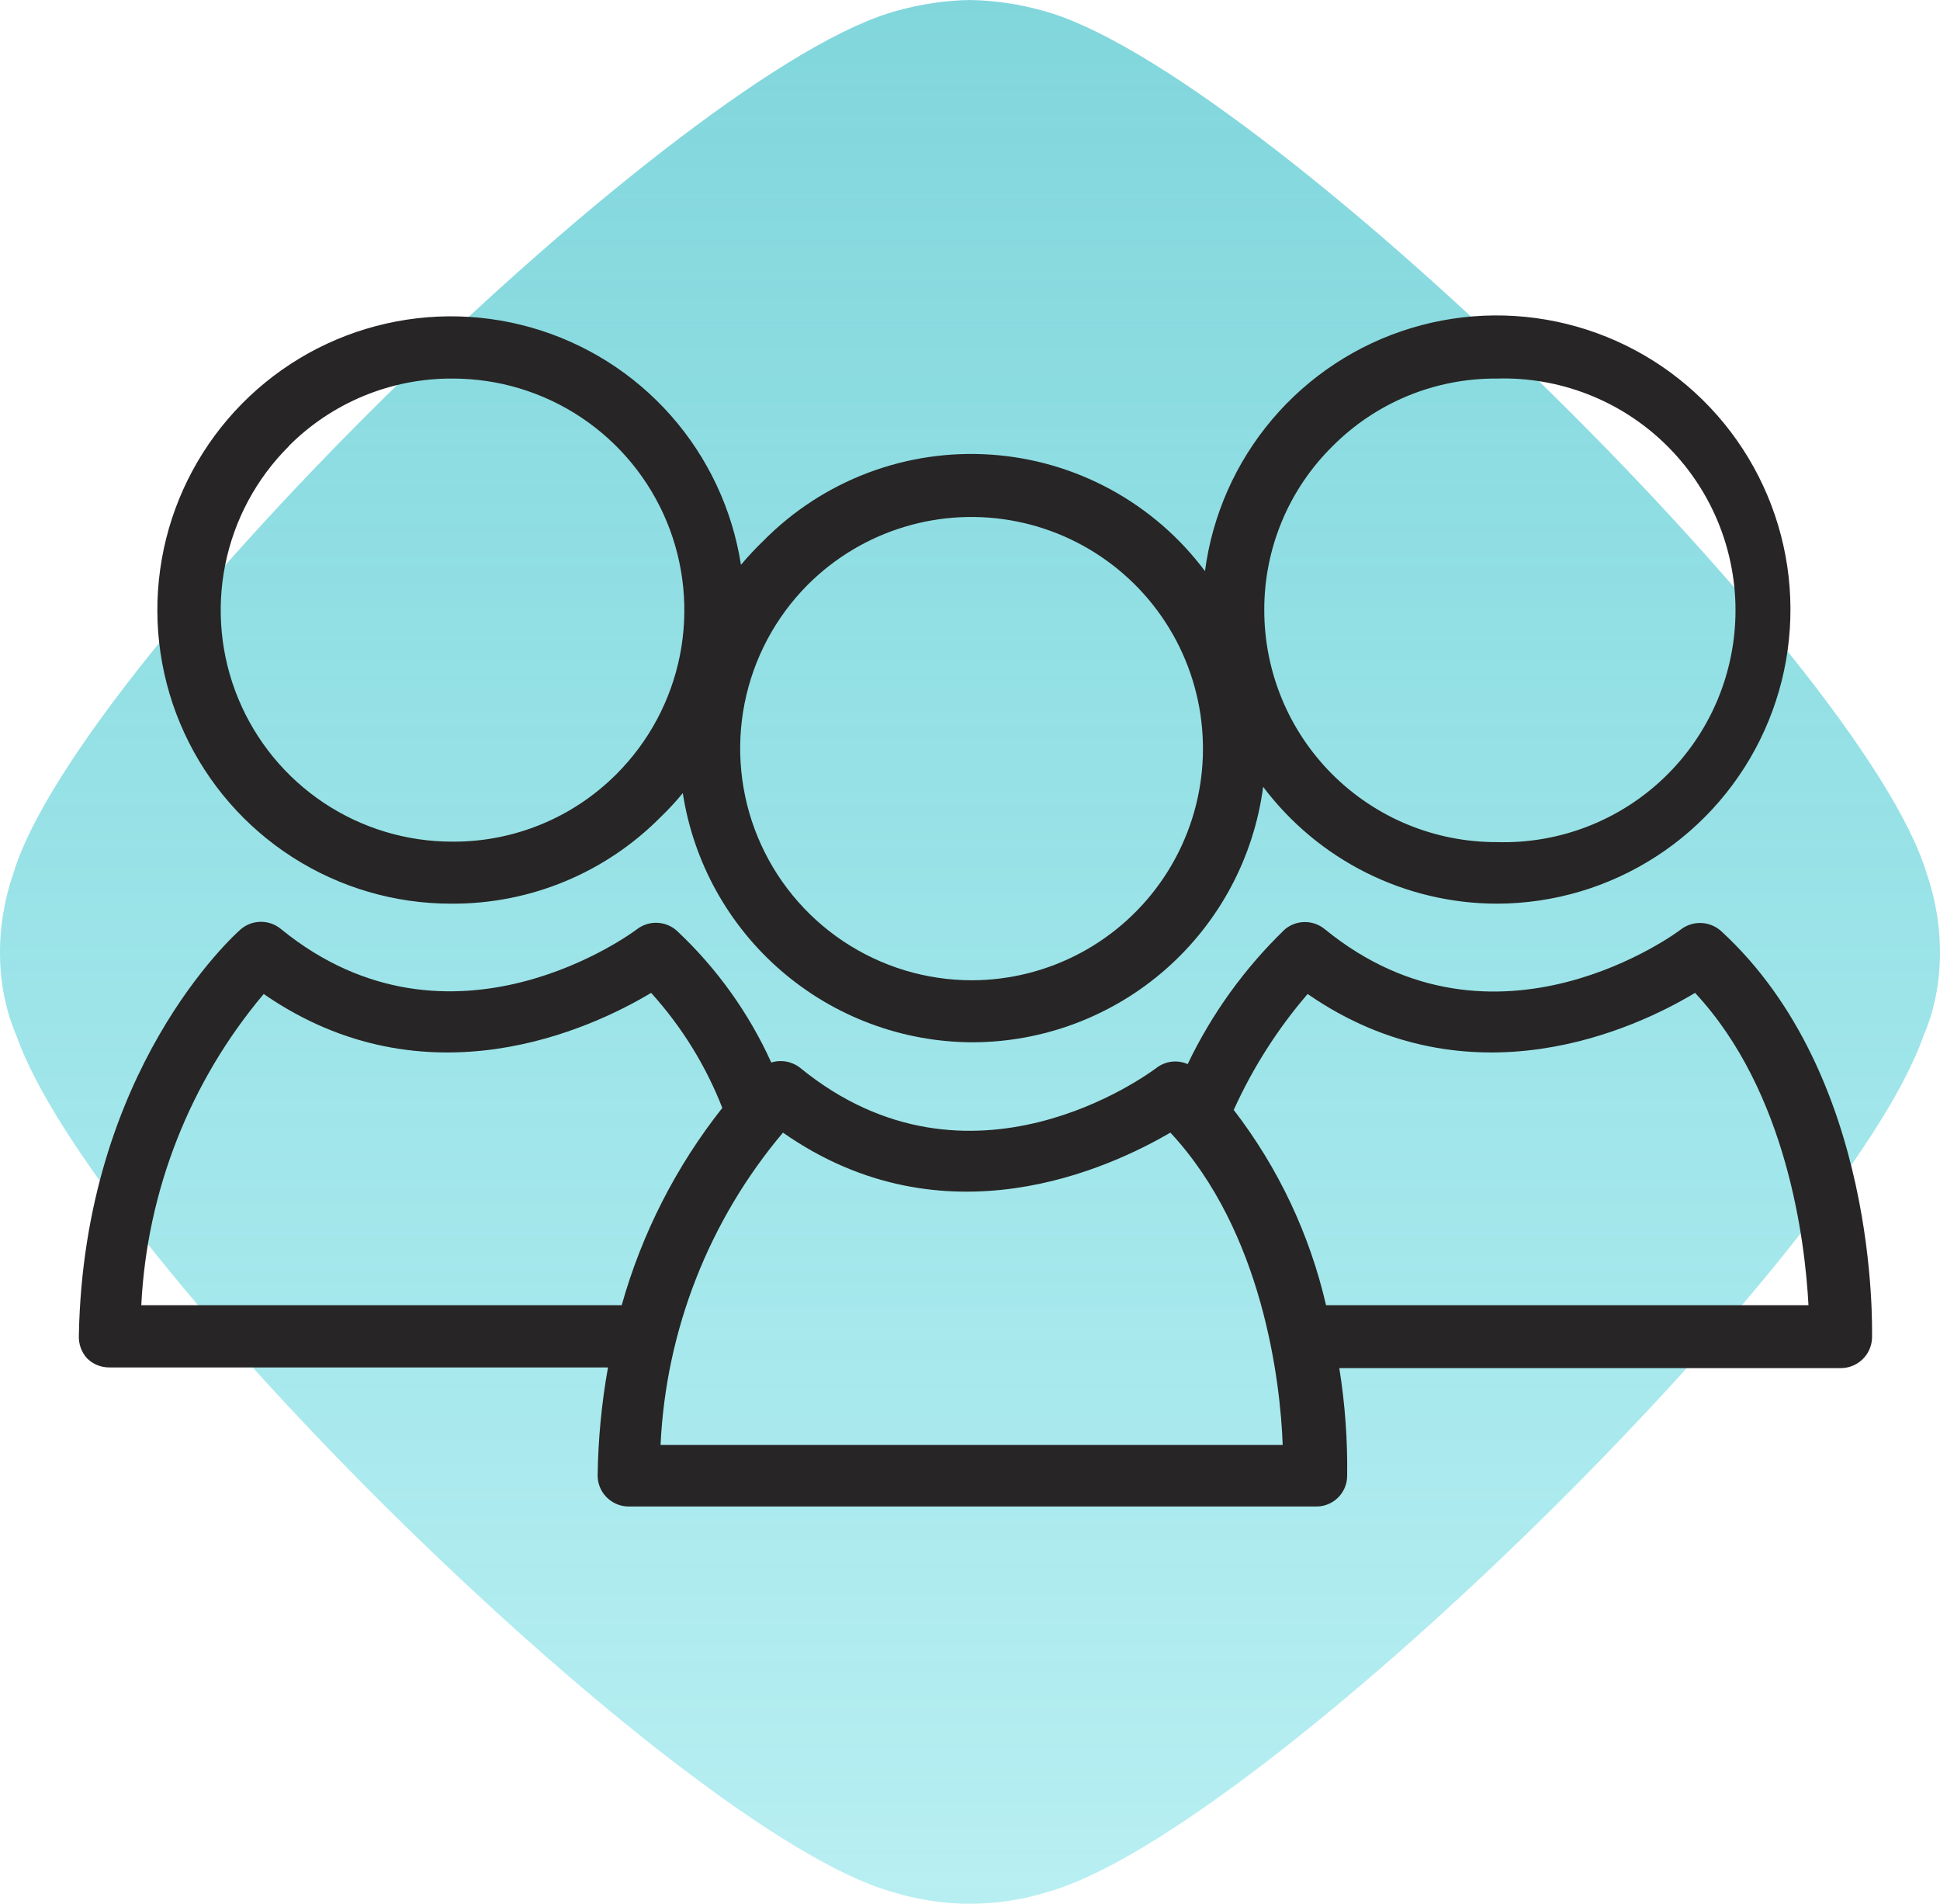
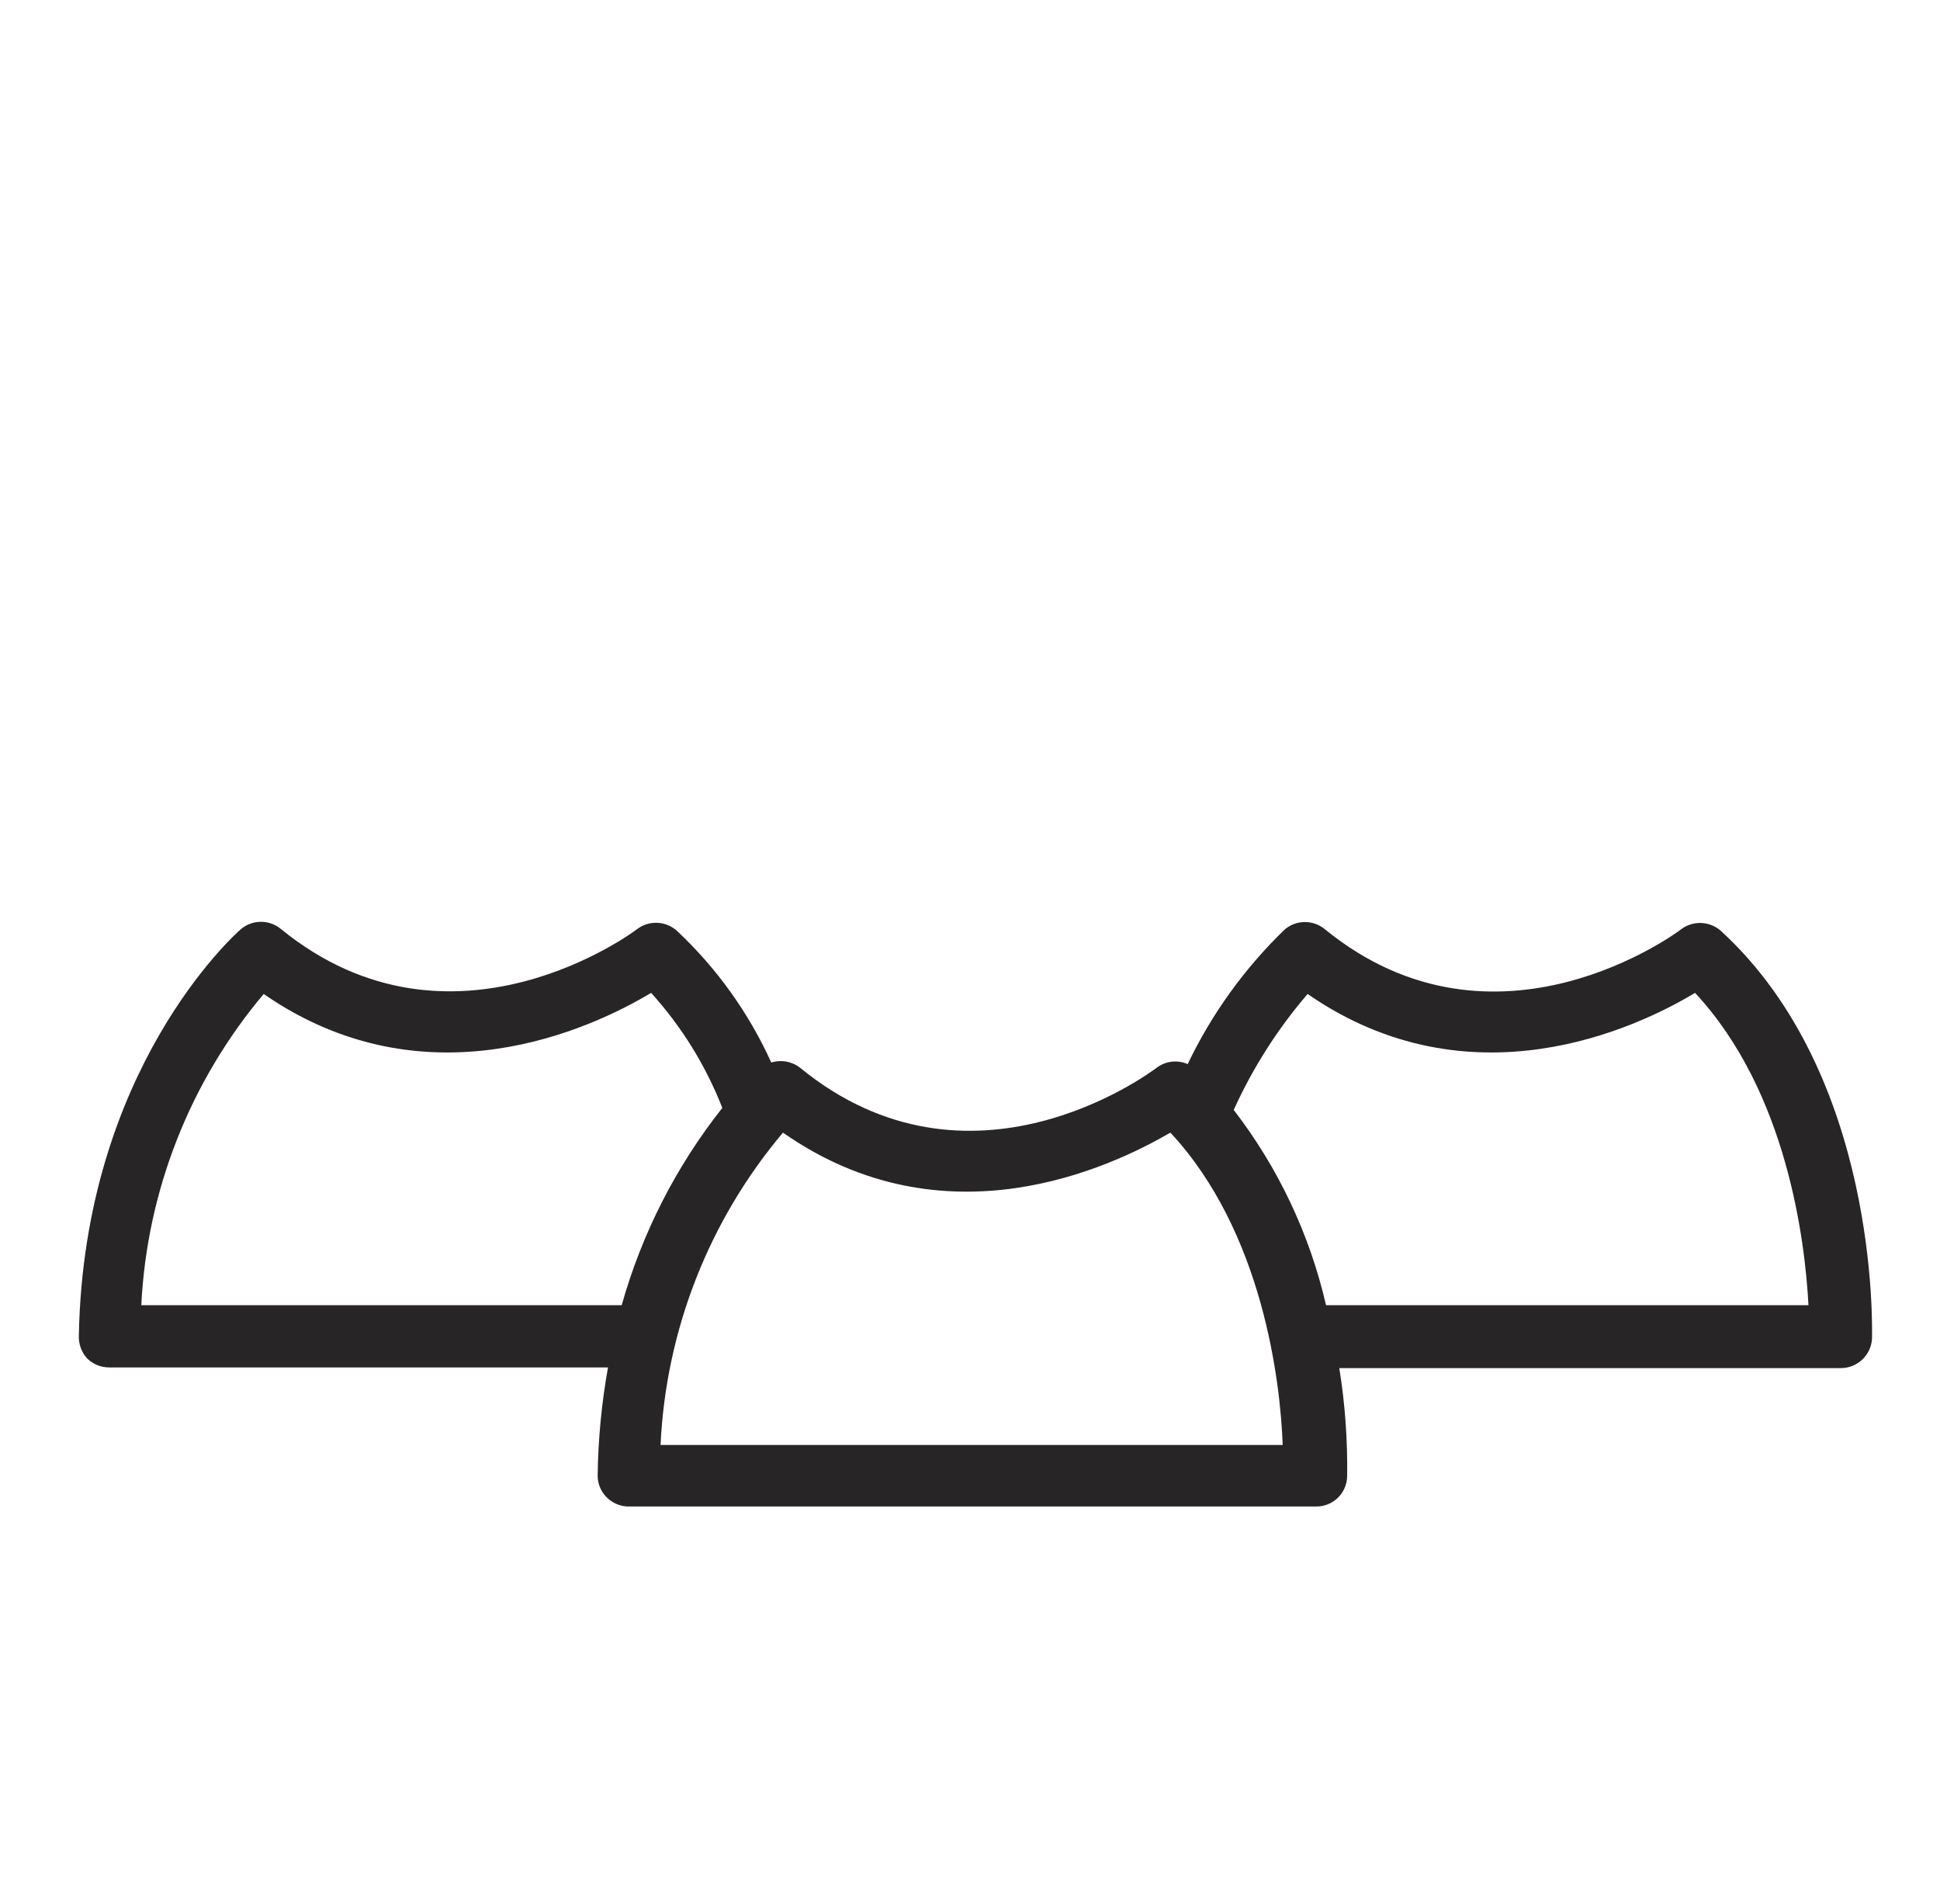
<svg xmlns="http://www.w3.org/2000/svg" width="370" height="363" viewBox="0 0 370 363" fill="none">
-   <path d="M2.552 166.536C14.755 125.703 130.733 12.448 171.365 1.975C175.805 0.744 180.387 0.08 185 0C189.613 0.08 194.196 0.744 198.635 1.975C239.267 12.448 355.245 125.703 367.449 166.536C370.994 176.771 370.902 188.23 366.811 197.6C351.987 239.765 240.442 349.269 199.924 360.711C190.216 363.757 179.784 363.757 170.077 360.711C129.558 349.272 18.013 239.765 3.189 197.6C-0.902 188.223 -0.994 176.764 2.552 166.536Z" fill="url(#paint0_linear_22_4603)" fill-opacity="0.6" />
  <path d="M16.58 258.977C17.141 259.541 17.808 259.987 18.544 260.289C19.28 260.59 20.069 260.742 20.864 260.733H115.959C114.744 267.494 114.085 274.344 113.988 281.212C113.967 282.005 114.108 282.794 114.403 283.531C114.698 284.268 115.139 284.937 115.702 285.496C116.262 286.06 116.93 286.506 117.666 286.808C118.401 287.11 119.19 287.261 119.985 287.253H251.019C252.554 287.265 254.032 286.675 255.137 285.61C256.242 284.545 256.886 283.089 256.931 281.555C257.033 274.627 256.532 267.703 255.431 260.862H351.126C352.654 260.852 354.12 260.255 355.221 259.195C356.321 258.134 356.971 256.691 357.037 255.164C357.037 253.107 358.323 205.124 328.252 177.533C327.219 176.599 325.892 176.055 324.501 175.992C323.11 175.929 321.74 176.353 320.627 177.19C320.284 177.49 285.288 203.753 252.69 177.19C251.62 176.298 250.271 175.81 248.878 175.81C247.484 175.81 246.135 176.298 245.065 177.19C237.395 184.581 231.114 193.287 226.517 202.896C225.551 202.47 224.488 202.314 223.44 202.442C222.392 202.57 221.398 202.978 220.563 203.624C219.107 204.695 185.01 230.058 152.626 203.624C151.859 203.014 150.954 202.602 149.991 202.423C149.028 202.243 148.035 202.303 147.1 202.596C142.806 193.129 136.693 184.599 129.109 177.49C128.083 176.56 126.764 176.017 125.38 175.954C123.996 175.892 122.634 176.314 121.527 177.148C121.185 177.448 86.188 203.71 53.59 177.148C52.52 176.255 51.171 175.767 49.778 175.767C48.385 175.767 47.035 176.255 45.965 177.148C44.723 178.219 15.98 203.967 15.038 254.693C14.978 256.266 15.531 257.802 16.58 258.977ZM249.392 189.529C280.362 210.95 311.974 196.127 323.283 189.315C340.888 208.208 344.272 236.784 344.915 248.866H252.904C249.781 235.334 243.776 222.635 235.299 211.636C238.92 203.633 243.665 196.189 249.392 189.529ZM149.328 215.963C180.255 237.598 211.868 222.561 223.219 215.963C240.824 234.857 244.208 263.432 244.637 275.514H125.982C127.003 253.636 135.209 232.705 149.328 215.963ZM50.292 189.529C81.262 210.95 112.832 196.127 124.183 189.315C130.003 195.742 134.605 203.175 137.762 211.25C128.942 222.397 122.42 235.182 118.572 248.866H26.946C28.03 227.066 36.23 206.222 50.292 189.529Z" fill="#272525" />
-   <path d="M86.317 172.306C93.681 172.32 100.974 170.874 107.776 168.05C114.577 165.226 120.751 161.081 125.939 155.854C127.458 154.399 128.888 152.854 130.223 151.227C132.263 164.425 138.945 176.462 149.067 185.171C159.189 193.881 172.086 198.692 185.438 198.74C199.016 198.721 212.125 193.772 222.329 184.812C232.532 175.852 239.135 163.491 240.91 150.028C246.113 156.938 252.848 162.547 260.586 166.413C268.324 170.279 276.853 172.296 285.502 172.306C296.275 172.288 306.815 169.166 315.861 163.313C324.907 157.461 332.076 149.127 336.51 139.307C340.944 129.486 342.455 118.597 340.864 107.94C339.272 97.283 334.644 87.31 327.535 79.215C320.425 71.12 311.134 65.244 300.773 62.291C290.412 59.338 279.42 59.433 269.112 62.565C258.804 65.696 249.615 71.731 242.647 79.948C235.678 88.165 231.223 98.216 229.816 108.899C225.016 102.48 218.888 97.173 211.85 93.34C204.812 89.507 197.03 87.238 189.035 86.689C181.04 86.14 173.02 87.323 165.524 90.158C158.029 92.993 151.233 97.413 145.601 103.115C144.093 104.567 142.663 106.097 141.318 107.699C139.671 97.119 135.026 87.233 127.933 79.212C120.84 71.192 111.596 65.373 101.298 62.447C91 59.521 80.078 59.609 69.828 62.702C59.578 65.794 50.43 71.761 43.468 79.895C36.505 88.029 32.02 97.989 30.545 108.595C29.07 119.2 30.666 130.007 35.144 139.733C39.623 149.459 46.795 157.697 55.812 163.47C64.828 169.243 75.311 172.31 86.017 172.306H86.317ZM254.189 85.036C258.283 80.93 263.152 77.68 268.513 75.473C273.874 73.267 279.62 72.148 285.417 72.183C291.335 71.999 297.23 73.005 302.751 75.143C308.273 77.281 313.309 80.507 317.561 84.628C321.812 88.75 325.192 93.684 327.501 99.138C329.809 104.591 330.999 110.453 330.999 116.375C330.999 122.297 329.809 128.159 327.501 133.612C325.192 139.066 321.812 144 317.561 148.121C313.309 152.243 308.273 155.469 302.751 157.607C297.23 159.745 291.335 160.751 285.417 160.567C279.597 160.578 273.832 159.44 268.453 157.218C263.074 154.996 258.187 151.733 254.072 147.617C249.957 143.501 246.695 138.613 244.473 133.234C242.251 127.854 241.113 122.088 241.124 116.268C241.116 110.454 242.267 104.698 244.51 99.335C246.753 93.972 250.044 89.111 254.189 85.036ZM154.082 111.469C159.221 106.344 165.542 102.564 172.488 100.464C179.435 98.364 186.791 98.007 193.908 99.427C201.024 100.847 207.682 103.999 213.29 108.604C218.899 113.209 223.287 119.125 226.066 125.83C228.845 132.535 229.929 139.821 229.223 147.044C228.516 154.268 226.041 161.206 222.016 167.245C217.991 173.284 212.54 178.238 206.145 181.669C199.751 185.099 192.609 186.901 185.352 186.915C176.615 186.911 168.074 184.317 160.81 179.462C153.545 174.606 147.882 167.706 144.536 159.633C141.19 151.56 140.311 142.676 142.01 134.104C143.709 125.532 147.91 117.655 154.082 111.469ZM55.09 85.036C59.183 80.93 64.052 77.68 69.413 75.473C74.773 73.267 80.519 72.148 86.317 72.183C95.06 72.175 103.609 74.763 110.88 79.618C118.151 84.474 123.818 91.379 127.162 99.459C130.507 107.538 131.378 116.429 129.665 125.004C127.953 133.579 123.734 141.453 117.544 147.629C113.447 151.73 108.578 154.978 103.218 157.184C97.858 159.39 92.113 160.511 86.317 160.481C77.573 160.501 69.021 157.923 61.745 153.073C54.47 148.222 48.799 141.32 45.453 133.24C42.107 125.161 41.236 116.269 42.952 107.694C44.668 99.12 48.892 91.248 55.09 85.078V85.036Z" fill="#272525" />
  <defs>
    <linearGradient id="paint0_linear_22_4603" x1="185" y1="0" x2="185" y2="362.995" gradientUnits="userSpaceOnUse">
      <stop stop-color="#2DBBC4" />
      <stop offset="1" stop-color="#1BCAD5" stop-opacity="0.52" />
    </linearGradient>
  </defs>
</svg>